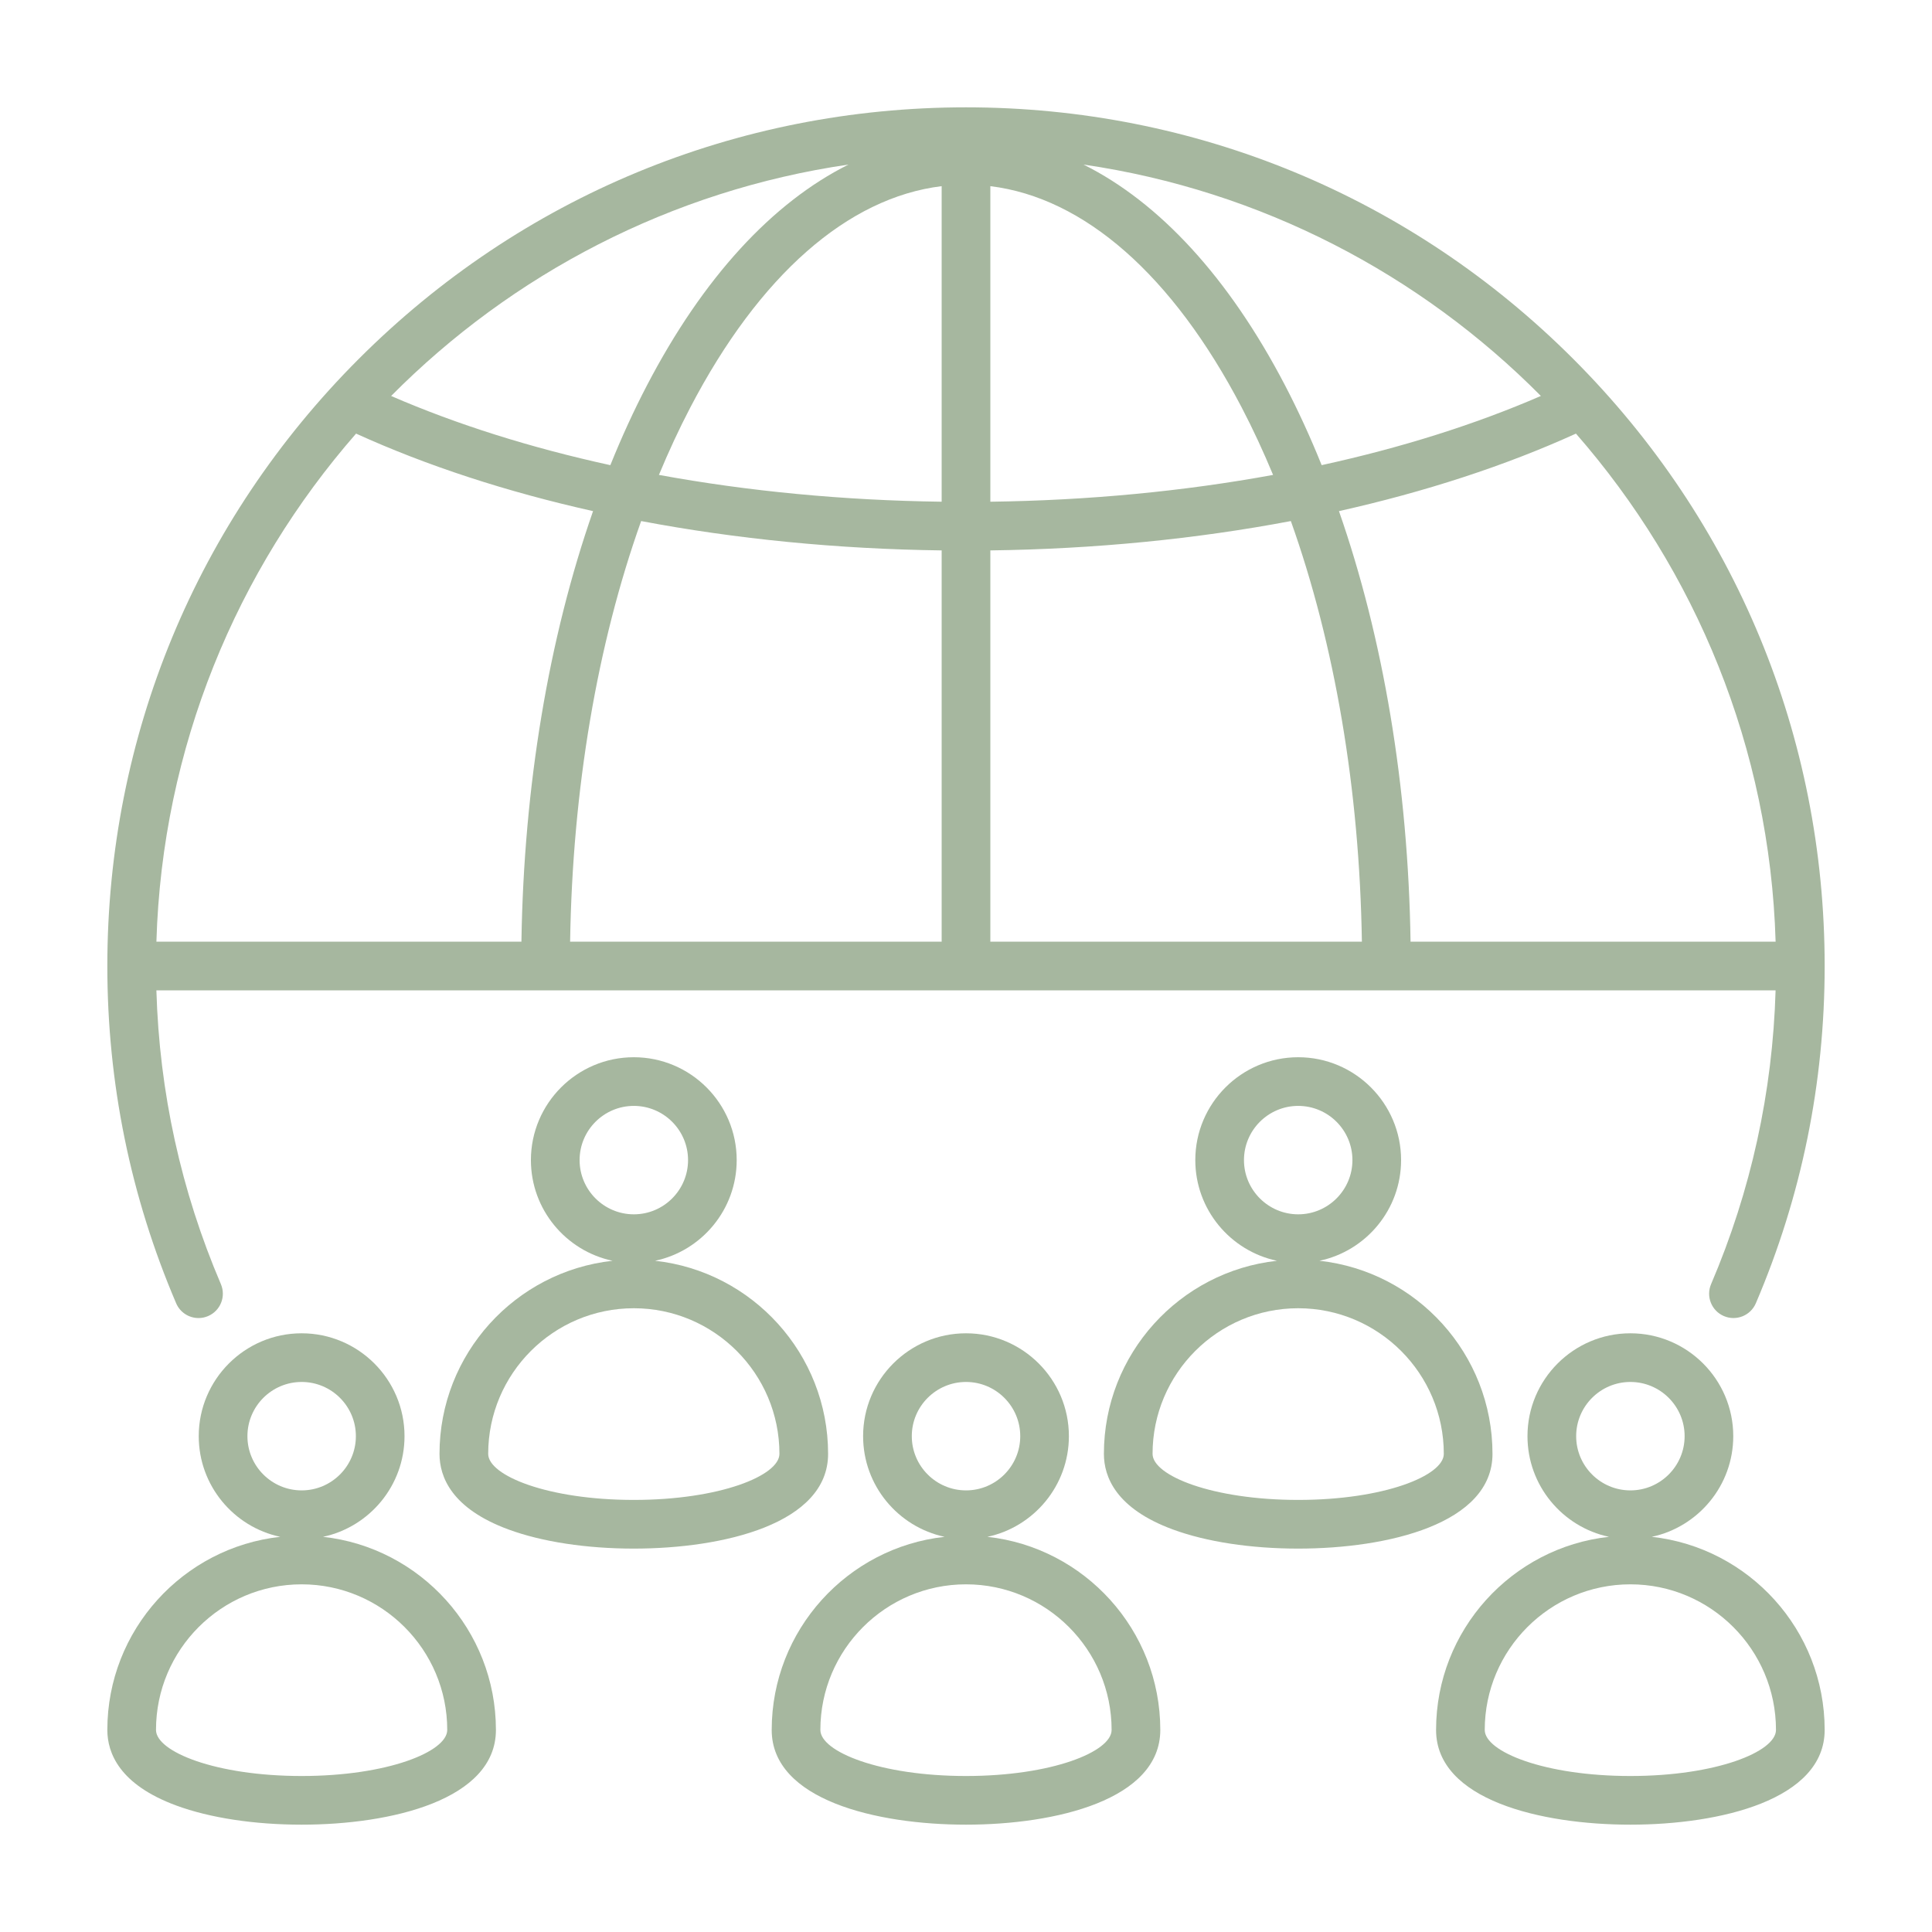
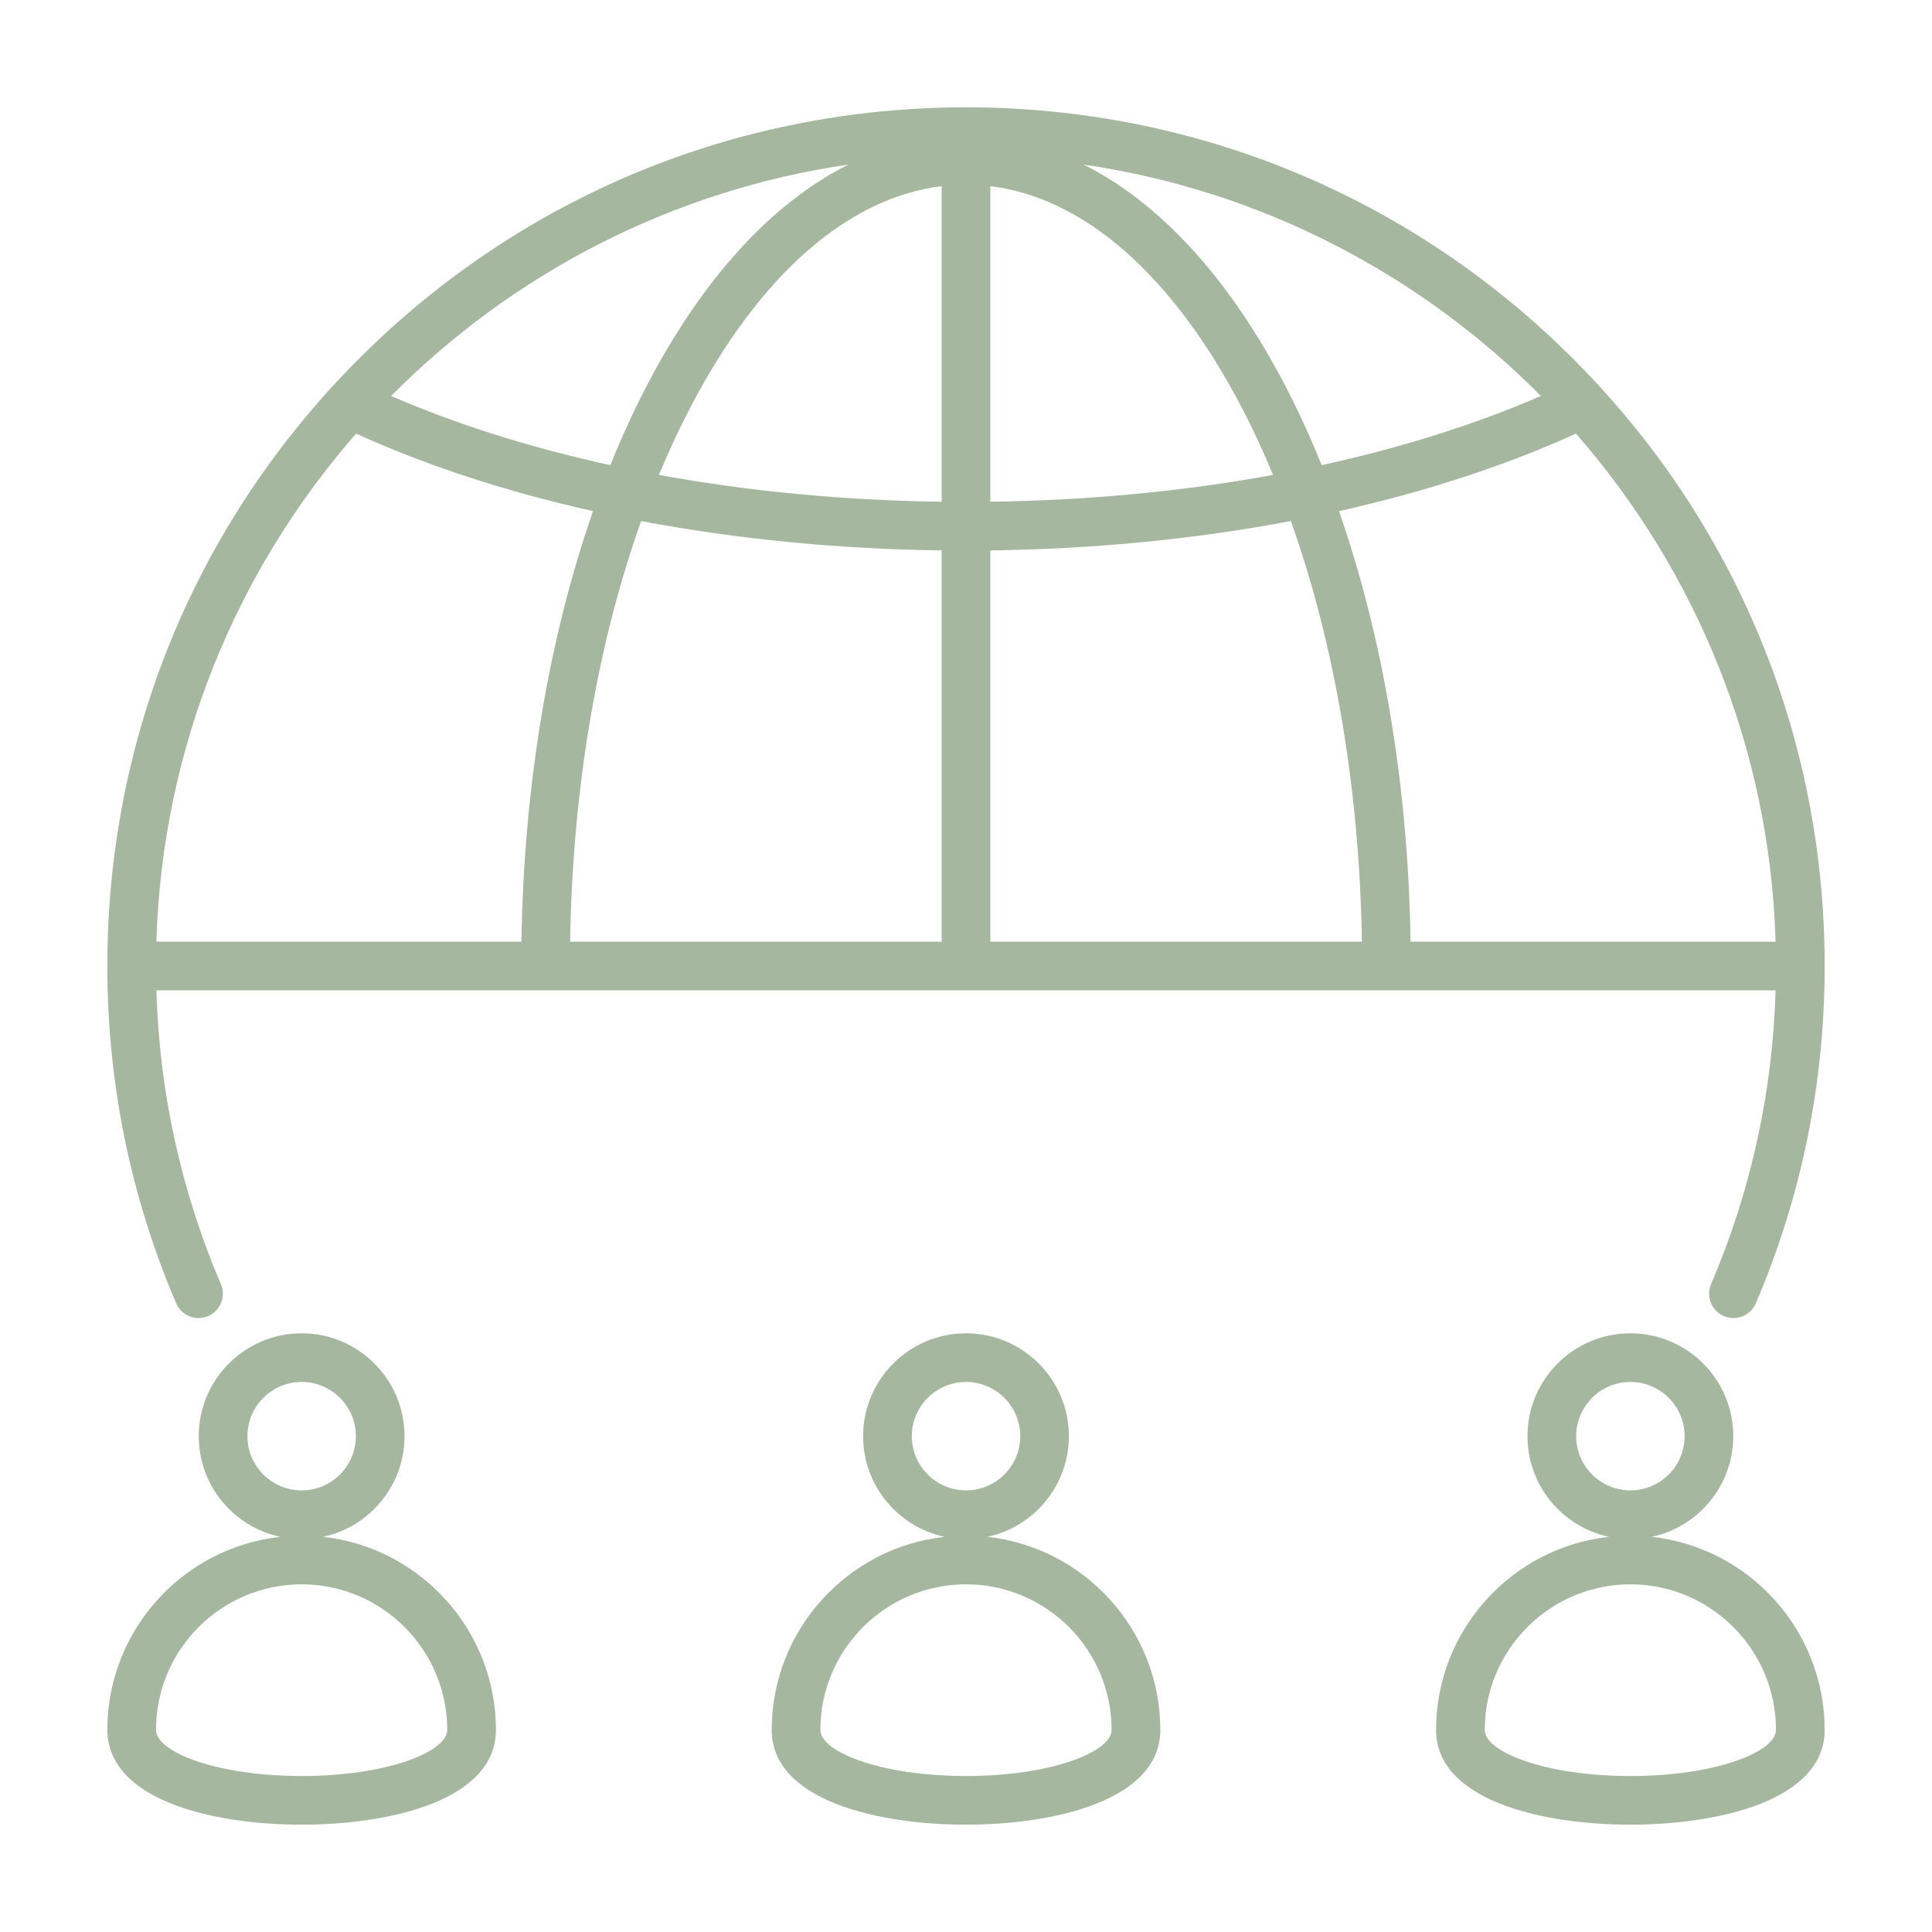
<svg xmlns="http://www.w3.org/2000/svg" enable-background="new 0 0 90 90" viewBox="0 0 90 90" id="Society">
  <path d="M9.248 61.4v-0c.149 0 .3-.029.445-.092.576-.246.843-.912.597-1.488-1.858-4.346-2.866-8.945-3.005-13.686h75.429c-.139 4.741-1.147 9.34-3.005 13.686-.246.576.021 1.242.597 1.488.575.246 1.242-.021 1.488-.597C83.921 55.736 85 50.45 85 45c0-10.684-4.161-20.729-11.716-28.284C65.729 9.161 55.684 5 45 5 34.315 5 24.271 9.161 16.716 16.716 9.161 24.271 5 34.315 5 45c0 5.45 1.079 10.736 3.206 15.712C8.389 61.142 8.808 61.4 9.248 61.4zM63.442 43.866h-17.308V25.64c4.859-.063 9.58-.53 13.999-1.367C62.181 30.019 63.331 36.765 63.442 43.866zM62.374 23.81c4.012-.897 7.737-2.109 11.04-3.611 5.568 6.371 9.033 14.624 9.301 23.667H65.709C65.6 36.634 64.442 29.736 62.374 23.81zM46.134 23.372V8.672c4.371.534 8.493 4.147 11.71 10.312.521.999 1.008 2.048 1.461 3.139C55.144 22.886 50.705 23.312 46.134 23.372zM43.866 23.372c-4.571-.061-9.011-.486-13.171-1.249.453-1.09.939-2.139 1.461-3.139 3.217-6.166 7.34-9.778 11.71-10.312V23.372zM43.866 25.64v18.227H26.558c.111-7.101 1.26-13.848 3.309-19.594C34.286 25.109 39.007 25.577 43.866 25.64zM24.29 43.866H7.286c.268-9.043 3.733-17.296 9.301-23.667 3.302 1.502 7.027 2.714 11.04 3.611C25.558 29.736 24.4 36.634 24.29 43.866zM71.78 18.445c-3.075 1.335-6.517 2.416-10.212 3.223-.525-1.302-1.097-2.549-1.714-3.732-2.611-5.003-5.834-8.5-9.38-10.27C58.745 8.873 66.154 12.772 71.78 18.445zM39.526 7.666c-3.546 1.77-6.77 5.267-9.38 10.27-.618 1.183-1.189 2.431-1.714 3.733-3.695-.807-7.137-1.888-10.212-3.223C23.846 12.772 31.255 8.873 39.526 7.666zM15.047 71.591c2.166-.46 3.797-2.387 3.797-4.689 0-2.643-2.15-4.792-4.793-4.792s-4.793 2.15-4.793 4.792c0 2.302 1.63 4.229 3.797 4.689C8.531 72.088 5 75.933 5 80.587c0 1.067.558 2.545 3.216 3.523C9.774 84.684 11.846 85 14.051 85c4.175 0 9.051-1.156 9.051-4.413C23.102 75.933 19.571 72.088 15.047 71.591zM11.526 66.902c0-1.392 1.133-2.525 2.526-2.525s2.526 1.133 2.526 2.525c0 1.393-1.133 2.526-2.526 2.526C12.658 69.428 11.526 68.295 11.526 66.902zM14.051 82.733c-3.998 0-6.784-1.131-6.784-2.146 0-3.74 3.043-6.783 6.784-6.783 3.74 0 6.783 3.043 6.783 6.783C20.834 81.602 18.048 82.733 14.051 82.733zM76.945 71.591c2.166-.46 3.797-2.387 3.797-4.689 0-2.643-2.15-4.792-4.793-4.792s-4.793 2.15-4.793 4.792c0 2.302 1.63 4.229 3.797 4.689-4.524.497-8.055 4.342-8.055 8.996C66.898 83.844 71.774 85 75.949 85 80.125 85 85 83.844 85 80.587 85 75.933 81.469 72.088 76.945 71.591zM73.424 66.902c0-1.392 1.133-2.525 2.526-2.525 1.393 0 2.526 1.133 2.526 2.525 0 1.393-1.133 2.526-2.526 2.526C74.557 69.428 73.424 68.295 73.424 66.902zM75.949 82.733c-3.998 0-6.784-1.131-6.784-2.146 0-3.74 3.043-6.783 6.784-6.783h0c3.74 0 6.783 3.043 6.783 6.783C82.733 81.602 79.947 82.733 75.949 82.733zM45.996 71.591c2.166-.46 3.797-2.387 3.797-4.689 0-2.643-2.15-4.792-4.793-4.792-2.643 0-4.793 2.15-4.793 4.792 0 2.302 1.63 4.229 3.797 4.689-4.524.497-8.055 4.342-8.055 8.996C35.949 83.844 40.825 85 45 85c4.175 0 9.051-1.156 9.051-4.413C54.051 75.933 50.52 72.088 45.996 71.591zM42.475 66.902c0-1.392 1.133-2.525 2.526-2.525 1.393 0 2.526 1.133 2.526 2.525 0 1.393-1.133 2.526-2.526 2.526C43.608 69.428 42.475 68.295 42.475 66.902zM45 82.733c-3.998 0-6.784-1.131-6.784-2.146 0-3.74 3.043-6.783 6.784-6.783 3.74 0 6.783 3.043 6.783 6.783C51.784 81.602 48.998 82.733 45 82.733z" fill="#a6b79f" class="color000000 svgShape" />
-   <path d="M38.576 67.727c0-4.656-3.535-8.501-8.061-8.995 2.17-.457 3.803-2.386 3.803-4.69 0-2.643-2.15-4.792-4.793-4.792-2.643 0-4.793 2.15-4.793 4.792 0 2.304 1.634 4.232 3.804 4.69-4.527.495-8.062 4.339-8.062 8.995 0 1.067.558 2.545 3.216 3.523 1.558.574 3.63.89 5.834.89C33.701 72.14 38.576 70.984 38.576 67.727zM27 54.042c0-1.392 1.133-2.525 2.526-2.525 1.393 0 2.526 1.133 2.526 2.525 0 1.393-1.133 2.526-2.526 2.526C28.133 56.567 27 55.434 27 54.042zM29.525 69.872c-3.998 0-6.783-1.131-6.783-2.146 0-3.74 3.043-6.783 6.784-6.783 3.74 0 6.783 3.043 6.783 6.783C36.309 68.742 33.523 69.872 29.525 69.872zM69.526 67.727c0-4.656-3.535-8.501-8.061-8.995 2.17-.457 3.803-2.386 3.803-4.69 0-2.643-2.15-4.792-4.793-4.792-2.643 0-4.793 2.15-4.793 4.792 0 2.304 1.634 4.232 3.804 4.69-4.527.495-8.062 4.339-8.062 8.995 0 1.067.558 2.545 3.216 3.523 1.558.574 3.63.89 5.835.89C64.65 72.14 69.525 70.984 69.526 67.727zM57.949 54.042c0-1.392 1.133-2.525 2.526-2.525 1.393 0 2.526 1.133 2.526 2.525 0 1.393-1.133 2.526-2.526 2.526C59.082 56.567 57.949 55.434 57.949 54.042zM60.475 69.872c-3.998 0-6.784-1.131-6.784-2.146 0-3.74 3.043-6.783 6.784-6.783h0c3.74 0 6.783 3.043 6.783 6.783C67.258 68.742 64.472 69.872 60.475 69.872z" fill="#a6b79f" class="color000000 svgShape" />
</svg>